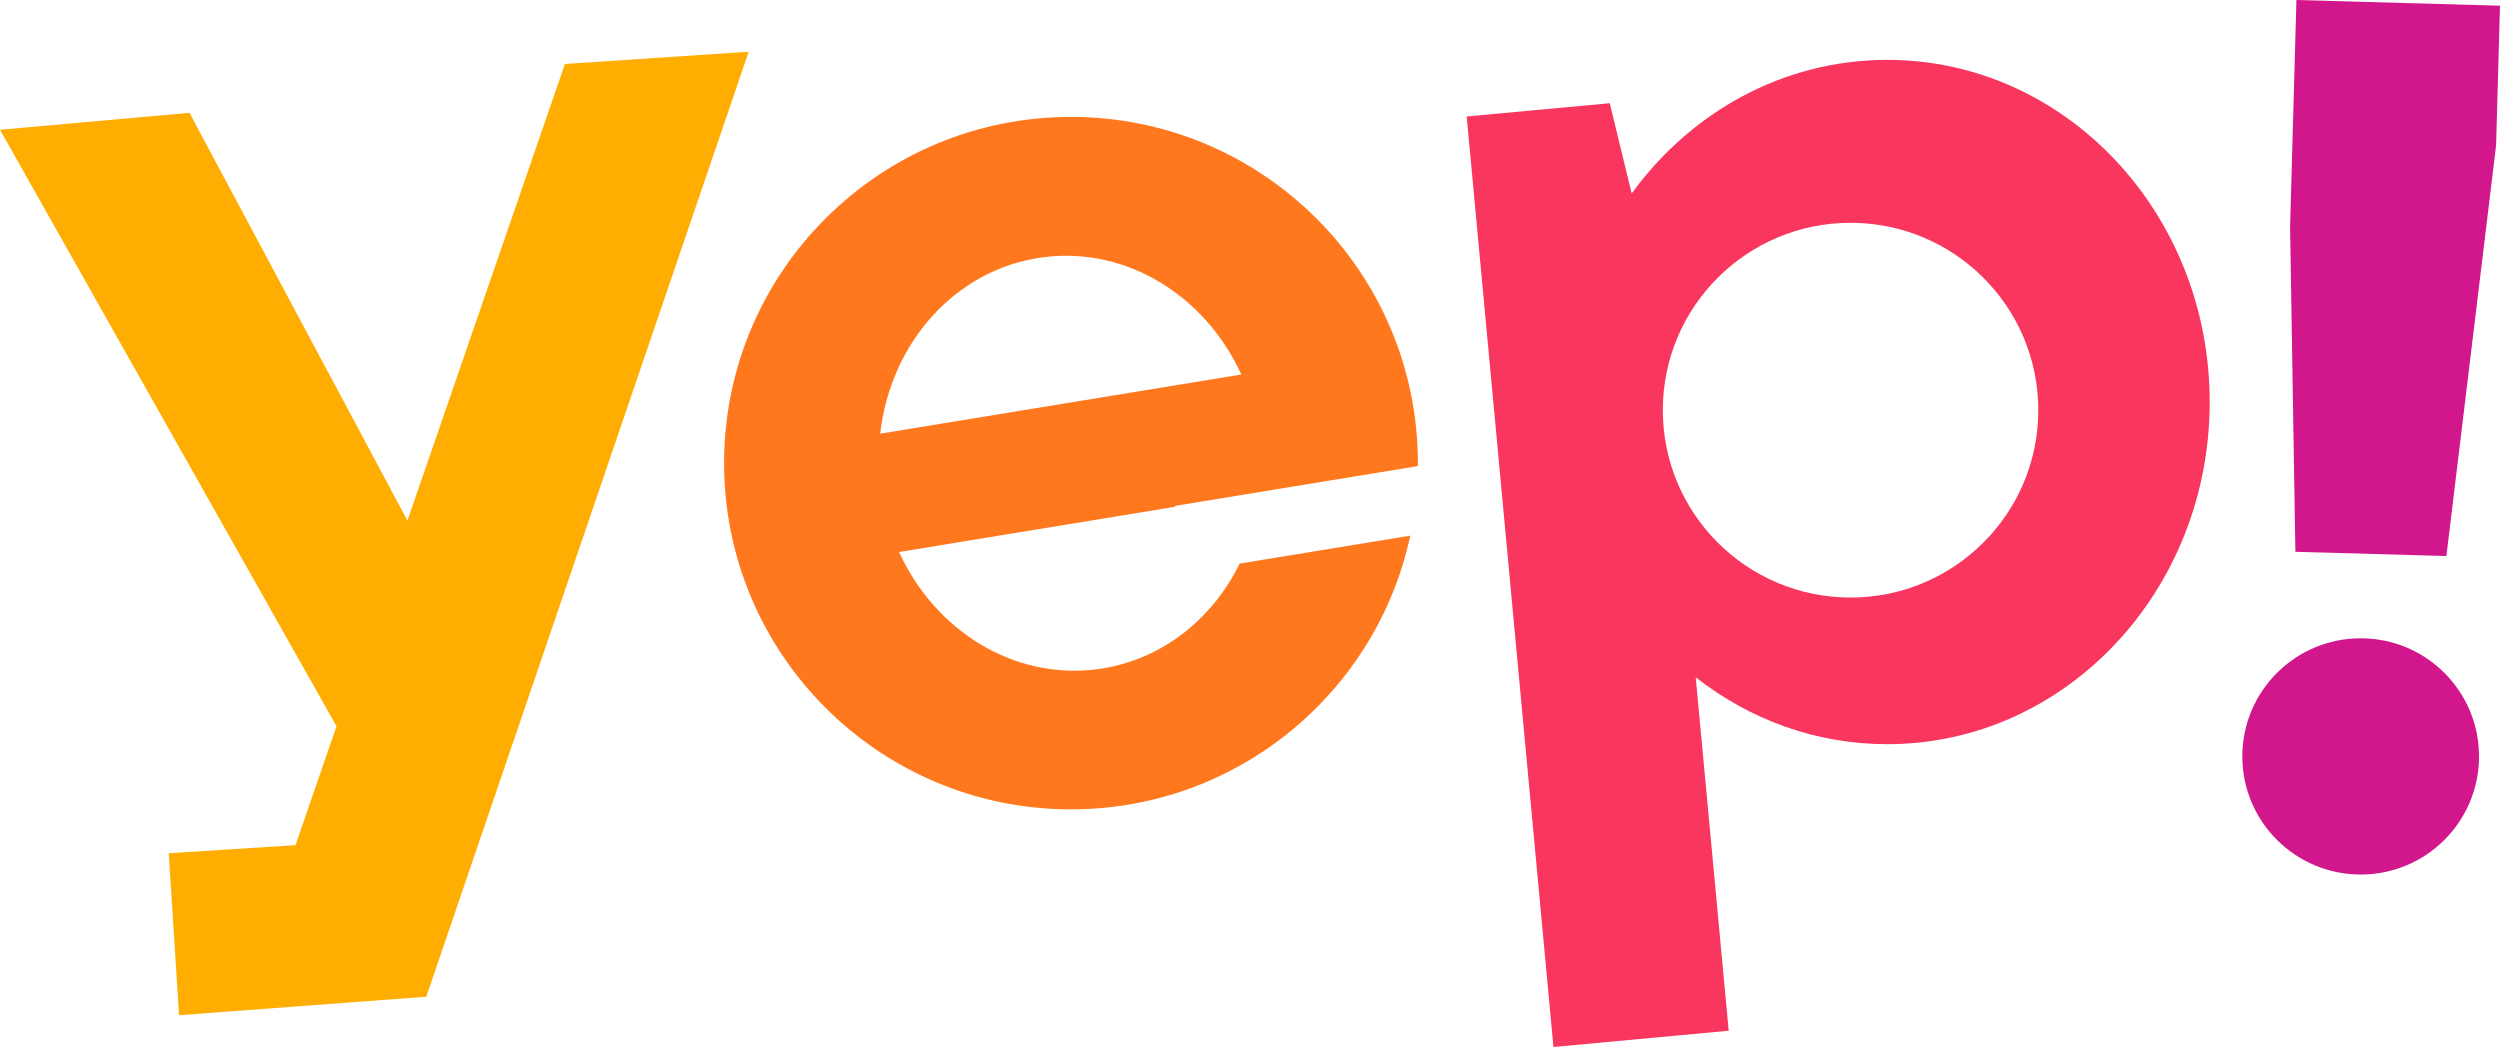
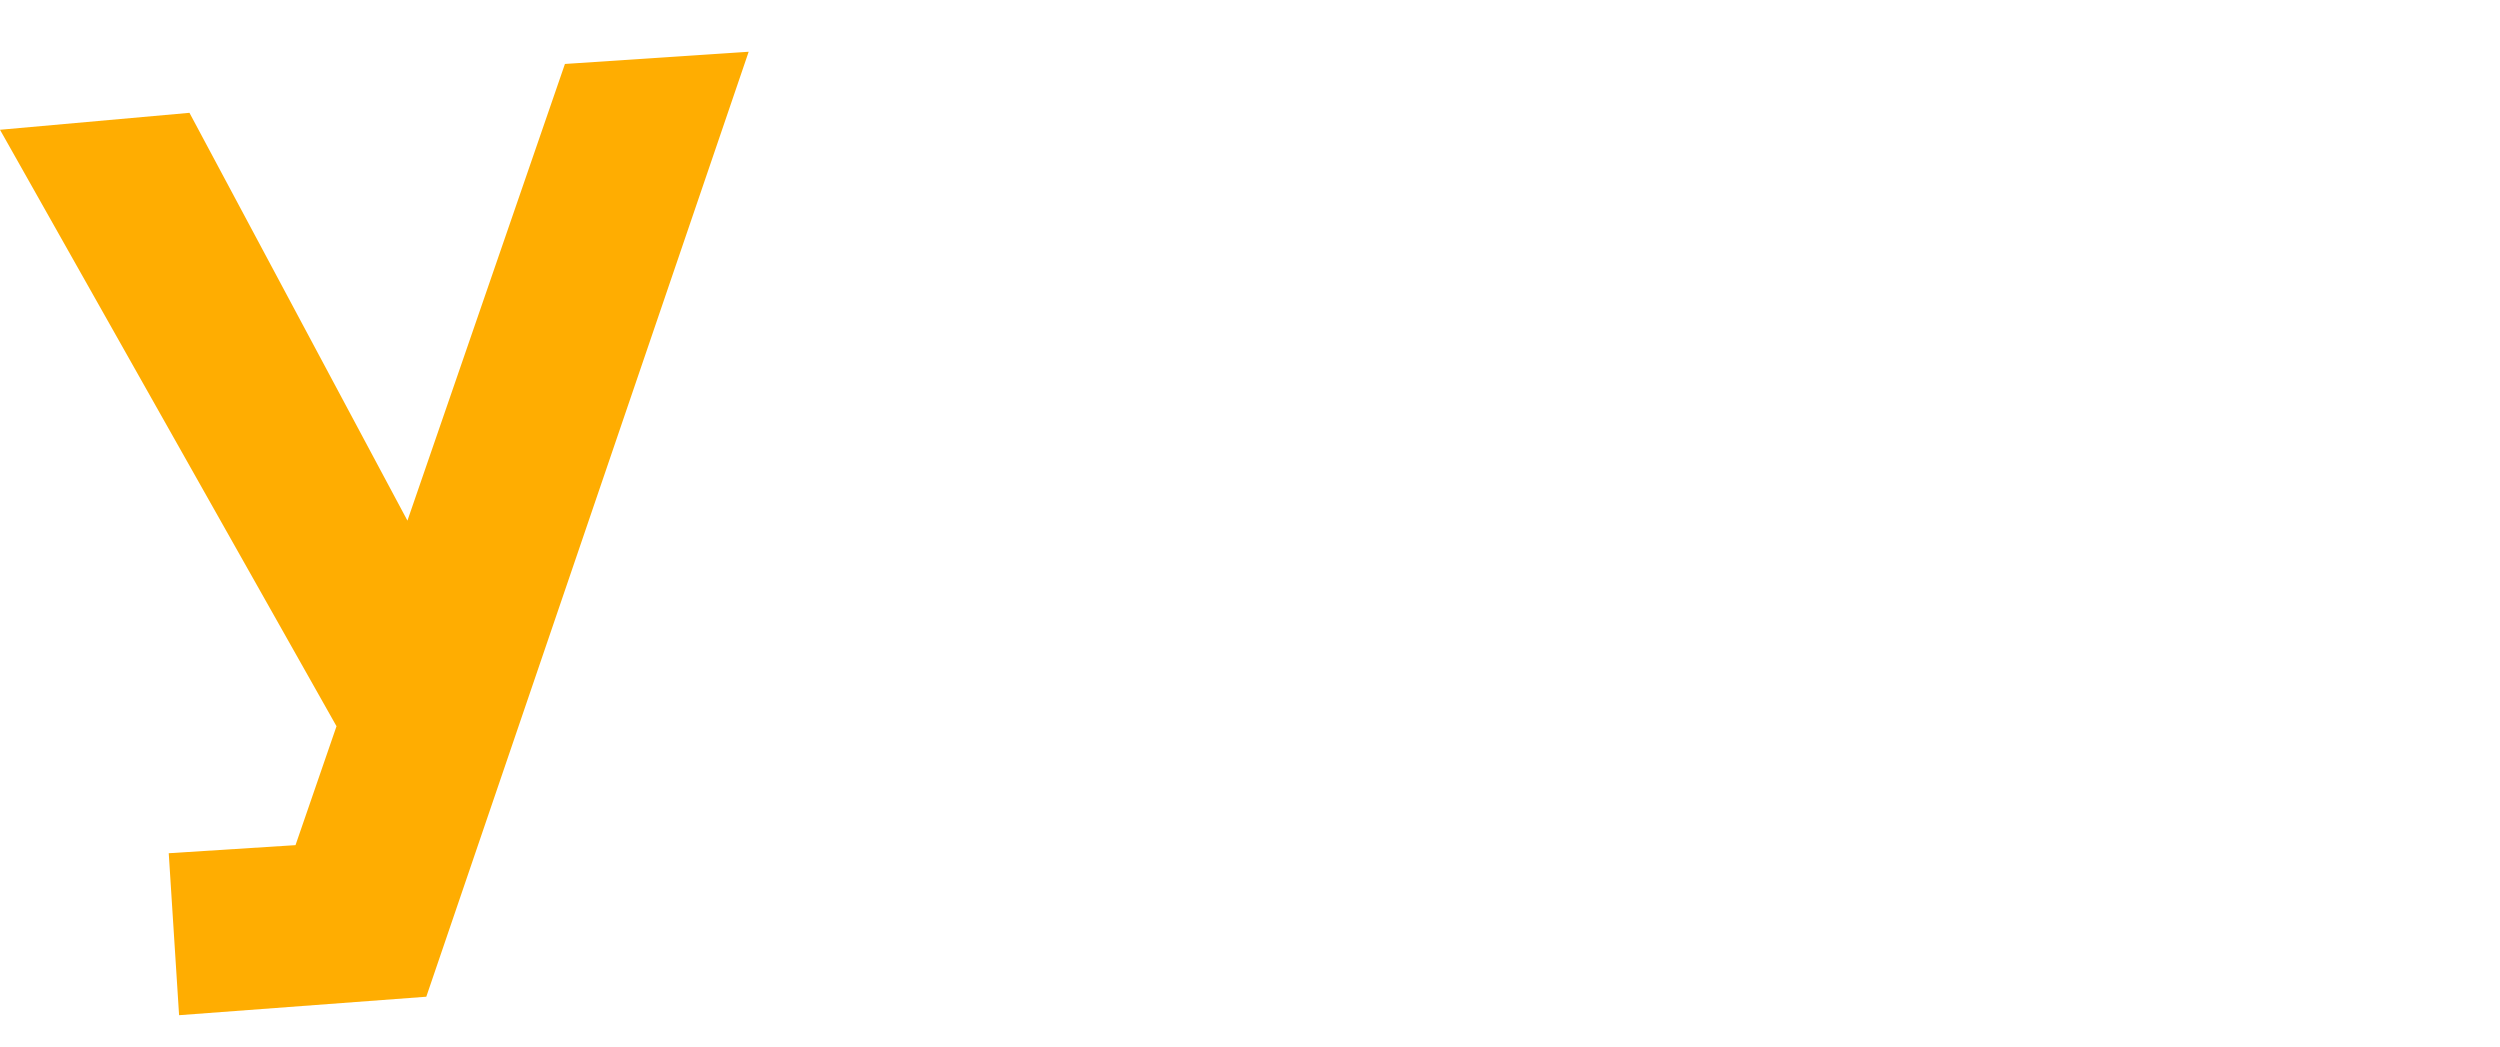
<svg xmlns="http://www.w3.org/2000/svg" width="117" height="49" viewBox="0 0 117 49" fill="none">
-   <path fill-rule="evenodd" clip-rule="evenodd" d="M103.414 18.815C103.414 27.659 96.659 34.828 88.325 34.828C84.968 34.828 81.867 33.664 79.36 31.696L80.903 48.238L72.702 49L68.641 5.452L75.337 4.83L76.362 9.056C79.12 5.253 83.453 2.802 88.325 2.802C96.659 2.802 103.414 9.971 103.414 18.815ZM86.606 27.965C91.459 27.965 95.392 24.039 95.392 19.196C95.392 14.353 91.459 10.427 86.606 10.427C81.754 10.427 77.82 14.353 77.82 19.196C77.82 24.039 81.754 27.965 86.606 27.965Z" fill="#F9365E" />
-   <path fill-rule="evenodd" clip-rule="evenodd" d="M66.356 21.813C66.357 21.767 66.357 21.721 66.357 21.674C66.357 12.725 59.088 5.471 50.122 5.471C41.155 5.471 33.887 12.725 33.887 21.674C33.887 30.623 41.155 37.878 50.122 37.878C57.922 37.878 64.437 32.388 66 25.068L58.015 26.376C56.724 29.011 54.31 30.932 51.35 31.319C47.436 31.831 43.753 29.507 42.076 25.834L54.989 23.718L54.983 23.676L66.356 21.813ZM48.819 12.04C52.733 11.528 56.417 13.853 58.093 17.527L41.194 20.295C41.668 16.053 44.72 12.575 48.819 12.04Z" fill="#FF781E" />
  <path fill-rule="evenodd" clip-rule="evenodd" d="M26.439 2.993L35.038 2.422L19.95 46.648L19.945 46.646L19.945 46.647L8.381 47.511L7.897 39.931L13.83 39.553L15.749 33.988L0 6.073L8.867 5.28L19.068 24.365L26.439 2.993Z" fill="#FFAD01" />
-   <path fill-rule="evenodd" clip-rule="evenodd" d="M117 0.266L107.473 0L107.176 10.618L107.424 25.825L114.491 26.022L116.817 6.805L117 0.266ZM110.48 40.928C113.54 40.928 116.019 38.453 116.019 35.4C116.019 32.346 113.54 29.872 110.48 29.872C107.421 29.872 104.941 32.346 104.941 35.4C104.941 38.453 107.421 40.928 110.48 40.928Z" fill="#D2178C" />
</svg>